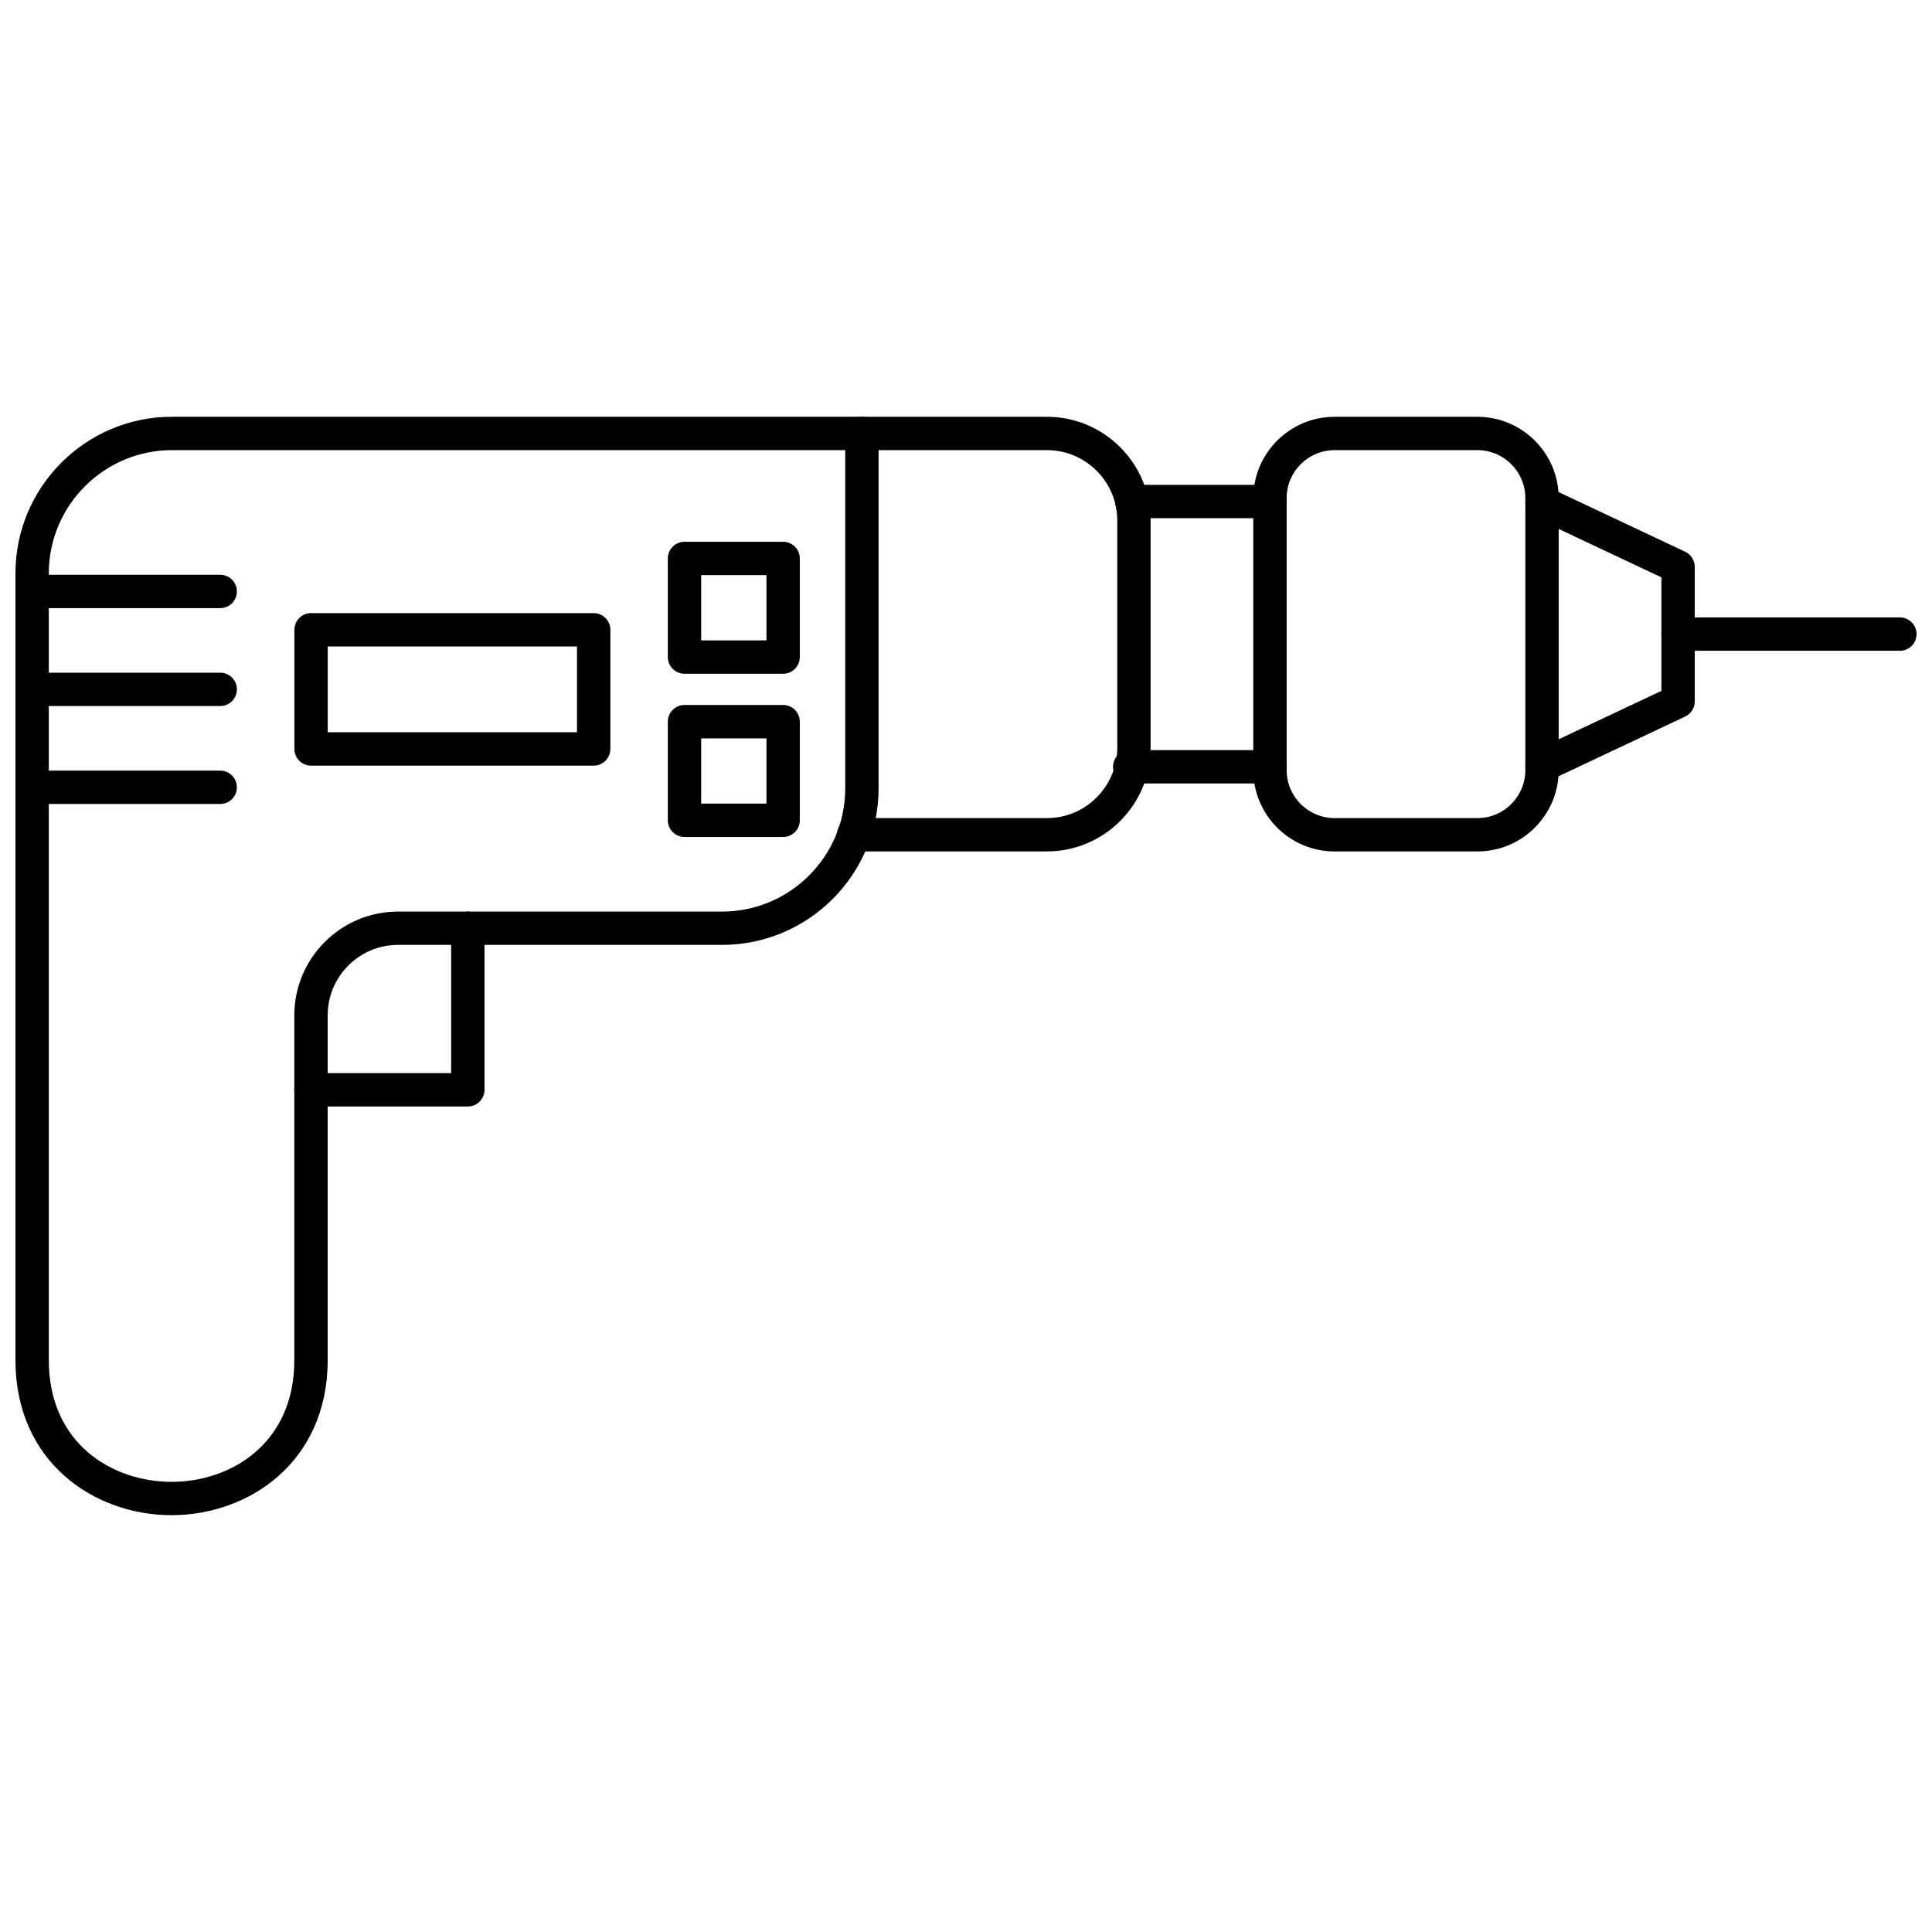
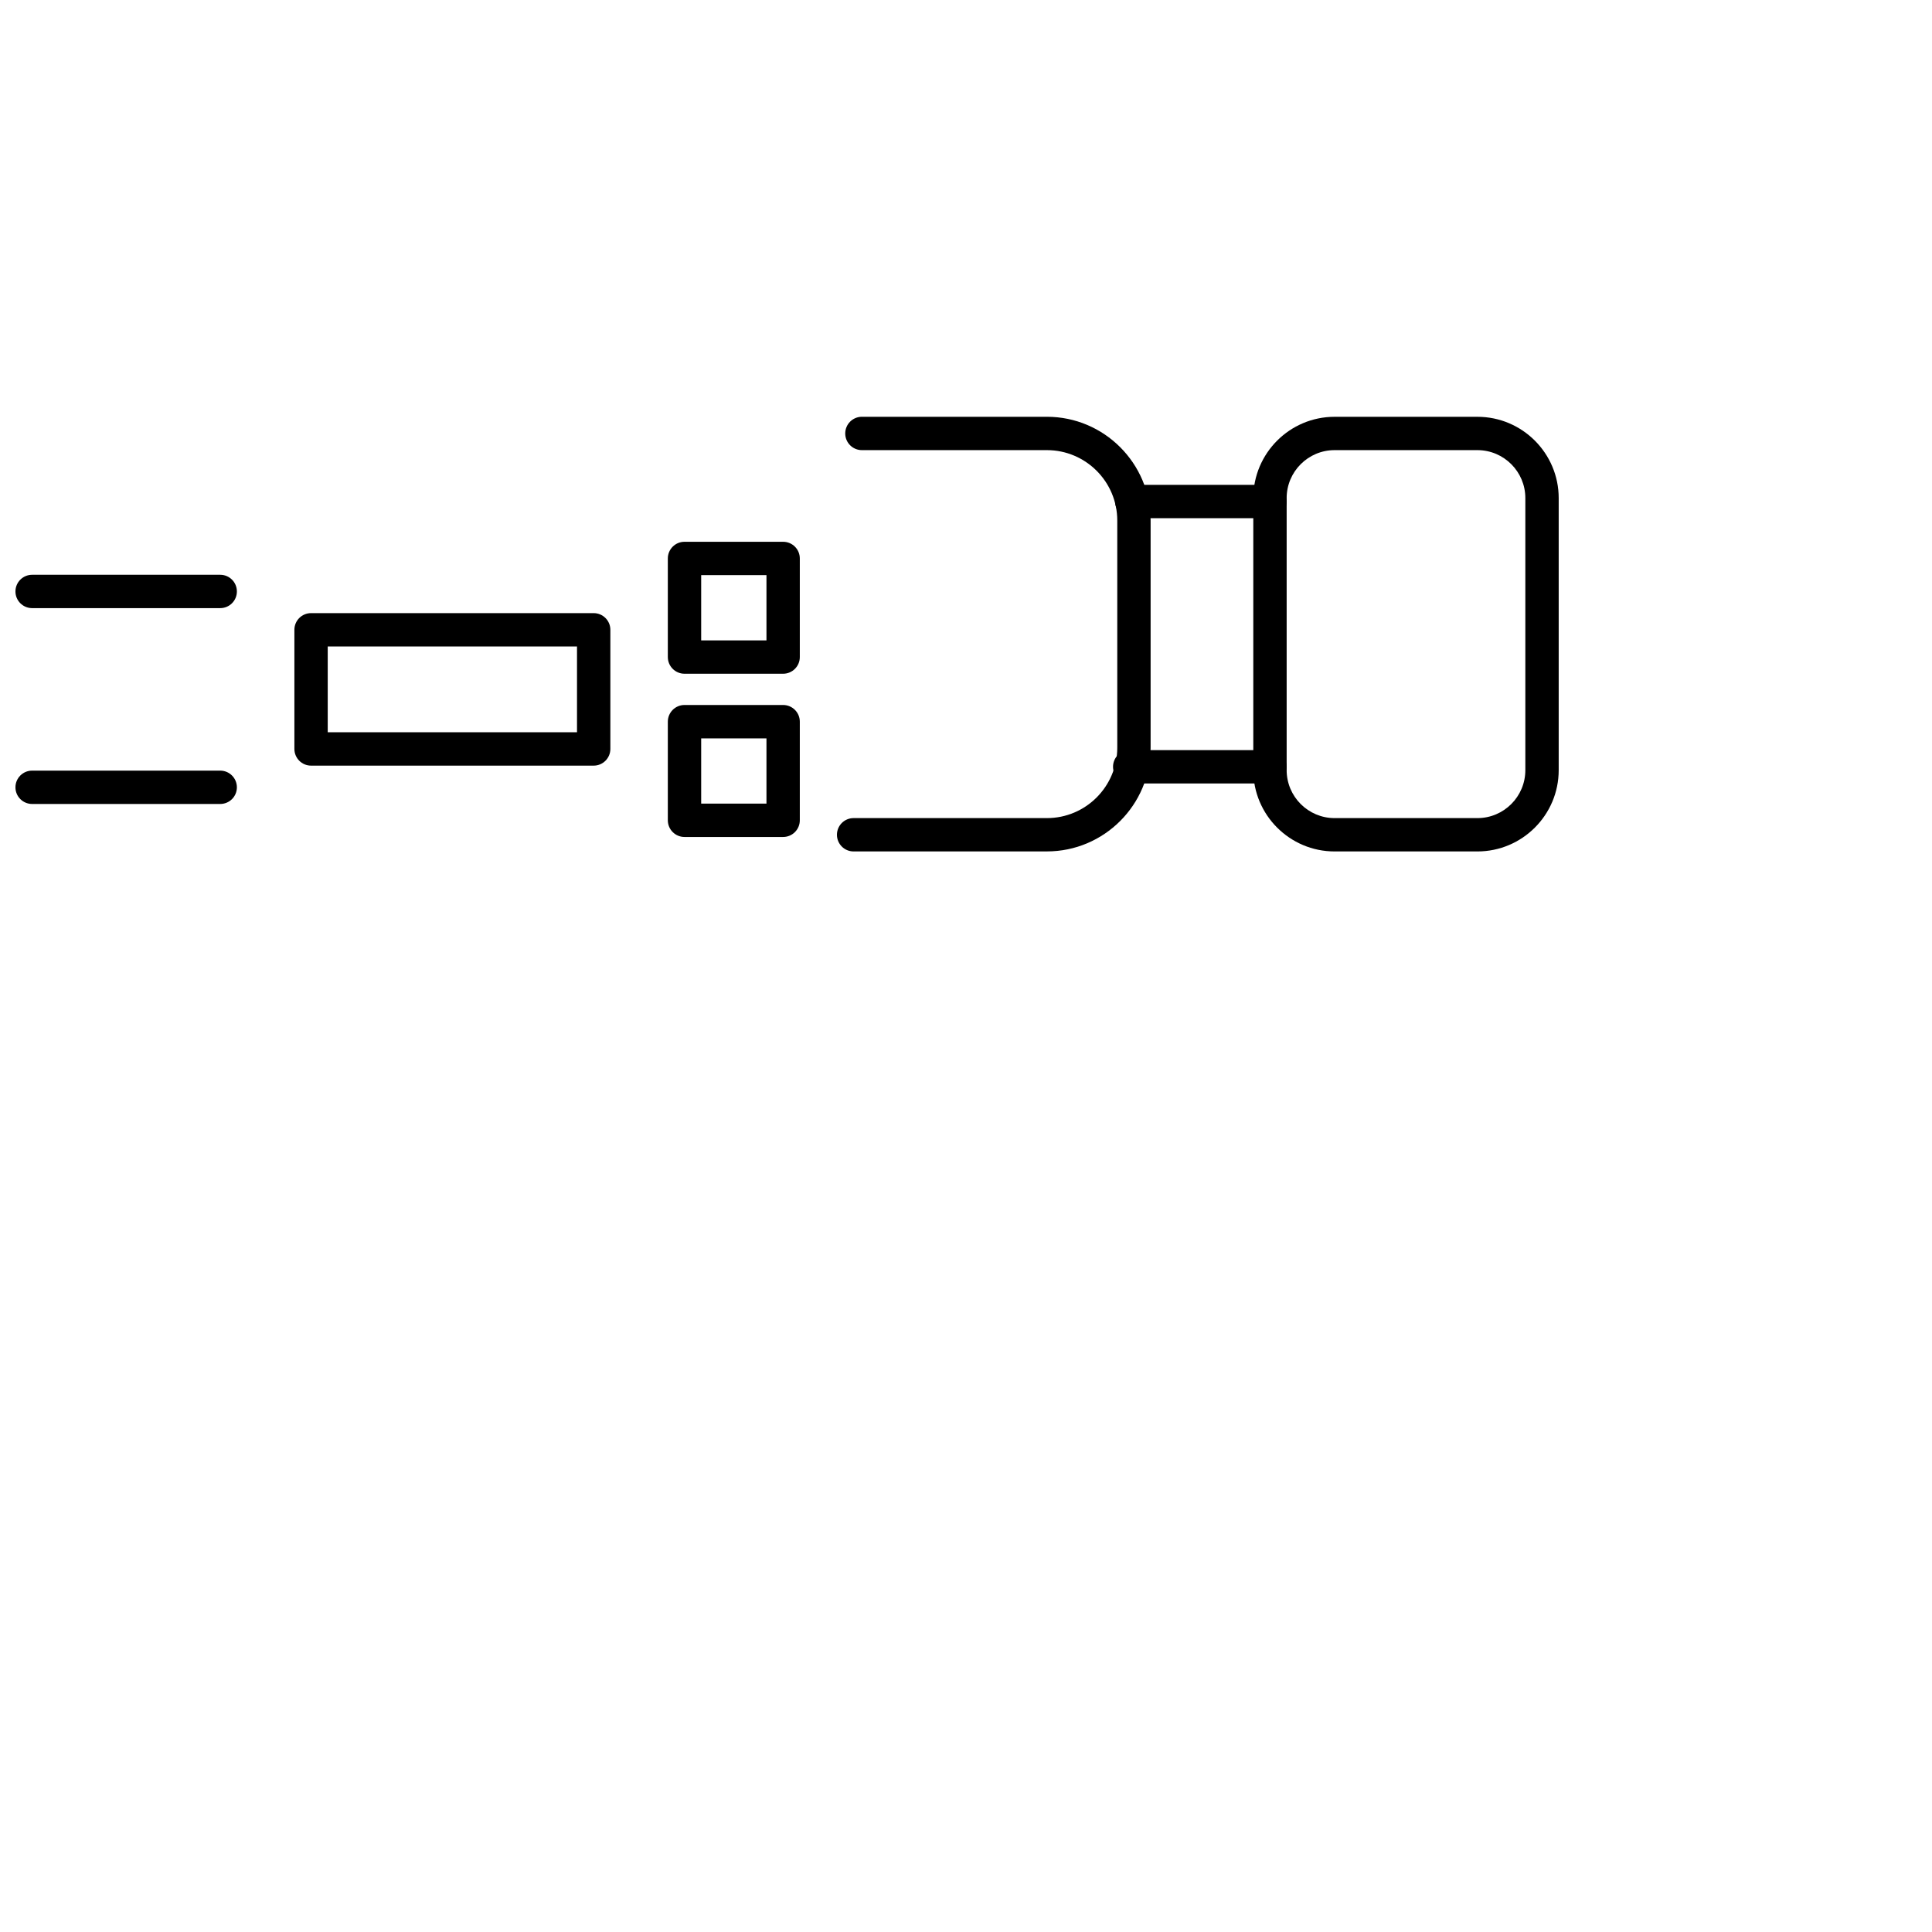
<svg xmlns="http://www.w3.org/2000/svg" width="800px" height="800px" version="1.1" viewBox="144 144 512 512">
  <defs>
    <clipPath id="e">
-       <path d="m148.09 254h228.91v292h-228.91z" />
-     </clipPath>
+       </clipPath>
    <clipPath id="d">
      <path d="m148.09 296h58.906v10h-58.906z" />
    </clipPath>
    <clipPath id="c">
-       <path d="m148.09 322h58.906v10h-58.906z" />
-     </clipPath>
+       </clipPath>
    <clipPath id="b">
      <path d="m148.09 348h58.906v10h-58.906z" />
    </clipPath>
    <clipPath id="a">
      <path d="m584 307h67.902v10h-67.902z" />
    </clipPath>
  </defs>
  <path d="m421.44 369.64h-51.227c-2.441 0-4.414-1.977-4.414-4.418s1.977-4.418 4.414-4.418h51.227c10.285 0 18.648-8.371 18.648-18.66v-60.199c0-10.289-8.367-18.656-18.648-18.656h-49.027c-2.441 0-4.418-1.977-4.418-4.418 0-2.441 1.977-4.422 4.418-4.422h49.027c15.156 0 27.484 12.34 27.484 27.492v60.199c0 15.156-12.328 27.492-27.484 27.492z" />
  <path d="m480.55 281.32h-36.609c-2.441 0-4.418-1.977-4.418-4.418 0-2.438 1.977-4.418 4.418-4.418h36.609c2.441 0 4.422 1.98 4.422 4.418 0 2.441-1.98 4.418-4.422 4.418zm0.004 70.305h-37.172c-2.438 0-4.418-1.98-4.418-4.418 0-2.449 1.98-4.418 4.418-4.418h37.172c2.441 0 4.418 1.977 4.418 4.418 0 2.438-1.977 4.418-4.418 4.418z" />
  <path d="m497.68 263.29c-7.008 0-12.703 5.699-12.703 12.707v72.098c0 7.012 5.695 12.711 12.703 12.711h37.848c7.008 0 12.703-5.699 12.703-12.711v-72.098c0-7.008-5.695-12.707-12.703-12.707zm37.848 106.35h-37.848c-11.883 0-21.543-9.668-21.543-21.543v-72.098c0-11.871 9.66-21.543 21.543-21.543h37.848c11.883 0 21.543 9.672 21.543 21.543v72.098c0 11.875-9.66 21.543-21.543 21.543z" />
-   <path d="m552.66 351.31c-1.656 0-3.246-0.945-4-2.547-1.039-2.211-0.094-4.832 2.113-5.879l33.516-15.797v-30.082l-33.516-15.789c-2.207-1.047-3.152-3.684-2.113-5.879 1.043-2.211 3.676-3.152 5.879-2.117l36.051 16.996c1.547 0.727 2.535 2.277 2.535 3.996v35.684c0 1.715-0.988 3.266-2.535 3.996l-36.051 16.996c-0.609 0.289-1.25 0.426-1.883 0.426z" />
  <g clip-path="url(#e)">
-     <path d="m189.58 263.29c-18 0-32.645 14.648-32.645 32.648v208.52c0 22.152 16.859 32.246 32.531 32.246 15.664 0 32.531-10.098 32.531-32.246v-91.383c0-15.16 12.332-27.496 27.492-27.496h85.855c18 0 32.648-14.637 32.648-32.648v-89.637h-178.41zm-0.113 282.25c-20.559 0-41.371-14.125-41.371-41.086v-208.52c0-22.879 18.613-41.488 41.484-41.488h182.83c2.441 0 4.422 1.98 4.422 4.422v94.055c0 22.879-18.613 41.484-41.488 41.484h-85.855c-10.289 0-18.652 8.371-18.652 18.66v91.383c0 26.961-20.812 41.086-41.367 41.086z" />
+     <path d="m189.58 263.29c-18 0-32.645 14.648-32.645 32.648v208.52c0 22.152 16.859 32.246 32.531 32.246 15.664 0 32.531-10.098 32.531-32.246v-91.383c0-15.16 12.332-27.496 27.492-27.496h85.855c18 0 32.648-14.637 32.648-32.648v-89.637h-178.41zc-20.559 0-41.371-14.125-41.371-41.086v-208.52c0-22.879 18.613-41.488 41.484-41.488h182.83c2.441 0 4.422 1.98 4.422 4.422v94.055c0 22.879-18.613 41.484-41.488 41.484h-85.855c-10.289 0-18.652 8.371-18.652 18.66v91.383c0 26.961-20.812 41.086-41.367 41.086z" />
  </g>
-   <path d="m267.98 437.23h-41.57c-2.434 0-4.418-1.98-4.418-4.418 0-2.441 1.98-4.422 4.418-4.422h37.152v-38.387c0-2.441 1.977-4.422 4.418-4.422 2.441 0 4.422 1.98 4.422 4.422v42.809c0 2.438-1.98 4.418-4.422 4.418z" />
  <g clip-path="url(#d)">
    <path d="m202.36 305.16h-49.844c-2.441 0-4.422-1.977-4.422-4.414 0-2.453 1.98-4.422 4.422-4.422h49.844c2.438 0 4.418 1.969 4.418 4.422 0 2.441-1.98 4.414-4.418 4.414z" />
  </g>
  <g clip-path="url(#c)">
    <path d="m202.36 331.11h-49.844c-2.441 0-4.422-1.98-4.422-4.422s1.98-4.422 4.422-4.422h49.844c2.438 0 4.418 1.98 4.418 4.422s-1.98 4.422-4.418 4.422z" />
  </g>
  <g clip-path="url(#b)">
    <path d="m202.36 357.06h-49.844c-2.441 0-4.422-1.969-4.422-4.414 0-2.441 1.98-4.422 4.422-4.422h49.844c2.438 0 4.418 1.984 4.418 4.422 0 2.449-1.98 4.414-4.418 4.414z" />
  </g>
  <path d="m230.85 338.06h66.062v-22.738h-66.062zm70.48 8.84h-74.895c-2.441 0-4.418-1.984-4.418-4.422v-31.578c0-2.438 1.977-4.414 4.418-4.414h74.895c2.441 0 4.422 1.977 4.422 4.414v31.578c0 2.438-1.98 4.422-4.422 4.422z" />
  <path d="m329.82 356.97h17.301v-17.293h-17.301zm21.715 8.836h-26.137c-2.434 0-4.418-1.977-4.418-4.418v-26.137c0-2.441 1.98-4.422 4.418-4.422h26.137c2.445 0 4.422 1.98 4.422 4.422v26.137c0 2.438-1.977 4.418-4.422 4.418z" />
  <path d="m329.82 313.71h17.301v-17.301h-17.301zm21.715 8.836h-26.137c-2.434 0-4.418-1.977-4.418-4.418v-26.133c0-2.441 1.98-4.418 4.418-4.418h26.137c2.445 0 4.422 1.98 4.422 4.418v26.133c0 2.441-1.977 4.418-4.422 4.418z" />
  <g clip-path="url(#a)">
-     <path d="m647.48 316.46h-58.781c-2.441 0-4.418-1.969-4.418-4.422 0-2.441 1.977-4.418 4.418-4.418h58.781c2.441 0 4.422 1.977 4.422 4.418 0 2.453-1.98 4.422-4.422 4.422z" />
-   </g>
+     </g>
</svg>